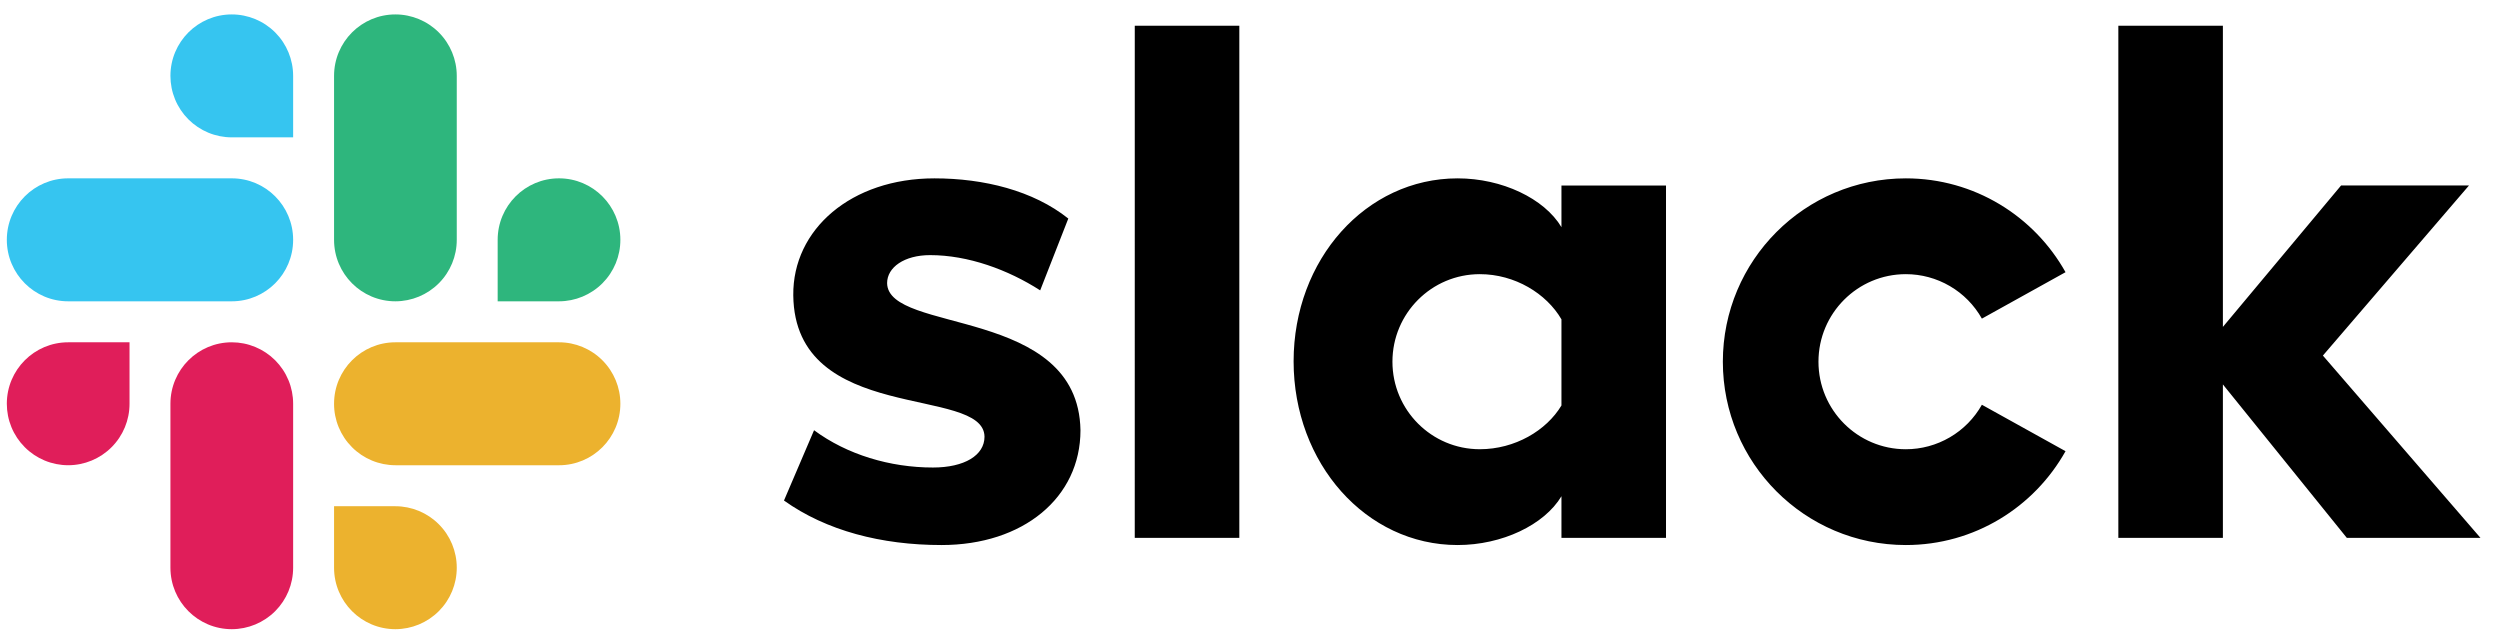
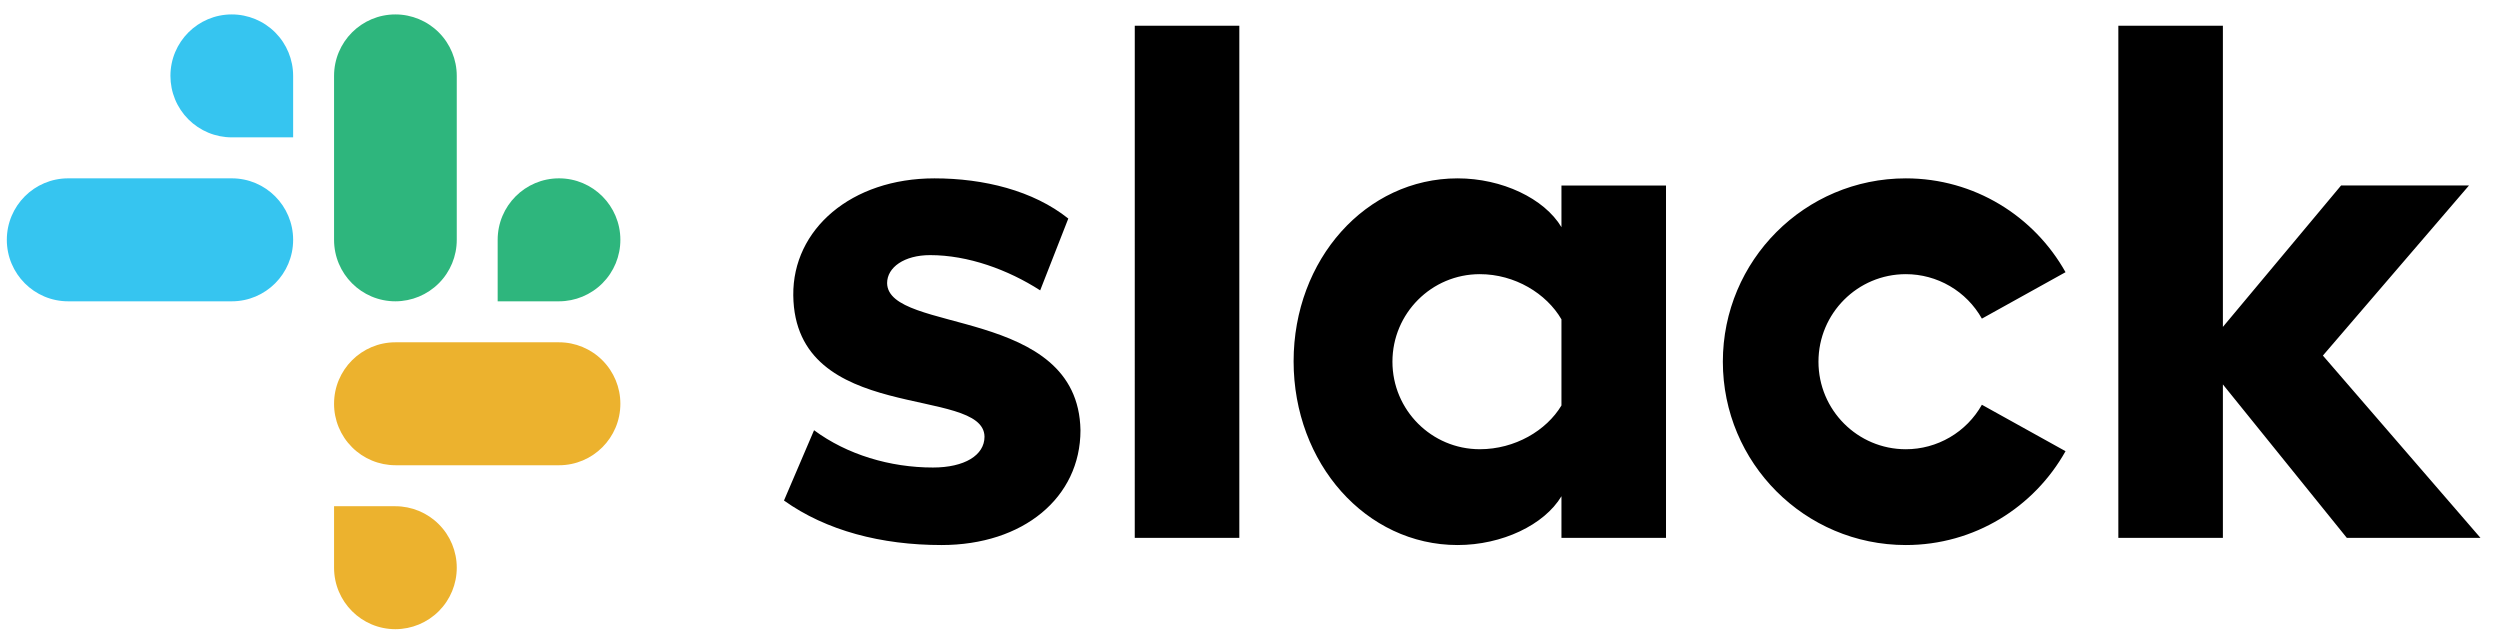
<svg xmlns="http://www.w3.org/2000/svg" width="122" height="31" viewBox="0 0 122 31" fill="none">
  <path d="M38.258 24.426L39.726 20.995C41.334 22.185 43.431 22.815 45.528 22.815C47.066 22.815 48.044 22.22 48.044 21.31C48.009 18.789 38.783 20.75 38.712 14.411C38.677 11.19 41.543 8.704 45.598 8.704C48.009 8.704 50.421 9.299 52.133 10.665L50.761 14.17C49.186 13.157 47.24 12.45 45.388 12.45C44.13 12.45 43.291 13.045 43.291 13.816C43.326 16.302 52.623 14.936 52.727 20.995C52.727 24.287 49.931 26.598 45.947 26.598C43.011 26.598 40.32 25.898 38.258 24.426H38.258ZM96.716 19.752C96.346 20.411 95.807 20.959 95.154 21.34C94.502 21.722 93.76 21.923 93.005 21.923C90.65 21.923 88.741 20.01 88.741 17.651C88.741 15.291 90.65 13.379 93.005 13.379C93.76 13.379 94.502 13.58 95.154 13.961C95.807 14.342 96.346 14.89 96.716 15.549L100.798 13.283C99.269 10.551 96.353 8.704 93.005 8.704C88.073 8.704 84.075 12.709 84.075 17.651C84.075 22.592 88.073 26.598 93.005 26.598C96.353 26.598 99.269 24.75 100.798 22.018L96.716 19.752ZM55.376 26.247H60.479V1.256H55.377L55.376 26.247ZM103.375 1.256V26.247H108.477V18.76L114.524 26.247H121.046L113.357 17.352L120.486 9.052H114.244L108.477 15.953V1.256H103.375ZM76.199 9.053V11.085C75.36 9.684 73.298 8.704 71.131 8.704C66.658 8.704 63.128 12.661 63.128 17.633C63.128 22.605 66.658 26.598 71.131 26.598C73.298 26.598 75.36 25.617 76.199 24.216V26.247H81.301V9.053H76.199ZM76.199 19.787C75.465 21.012 73.927 21.922 72.215 21.922C69.86 21.922 67.951 20.01 67.951 17.651C67.951 15.291 69.86 13.379 72.215 13.379C73.927 13.379 75.465 14.324 76.199 15.584V19.787Z" fill="black" />
  <path d="M11.311 0.704C9.657 0.704 8.317 2.047 8.317 3.704C8.317 4.097 8.394 4.487 8.544 4.851C8.694 5.214 8.915 5.545 9.193 5.824C9.471 6.102 9.801 6.323 10.164 6.474C10.528 6.625 10.918 6.703 11.311 6.703H14.305V3.704C14.306 2.909 13.991 2.146 13.43 1.583C12.868 1.021 12.106 0.704 11.311 0.704ZM11.311 8.703H3.327C1.673 8.703 0.333 10.047 0.333 11.704C0.333 13.36 1.673 14.704 3.327 14.704H11.312C12.965 14.704 14.305 13.36 14.305 11.704C14.305 10.047 12.965 8.703 11.311 8.703Z" fill="#36C5F0" />
  <path d="M30.274 11.704C30.274 10.047 28.933 8.703 27.28 8.703C25.626 8.703 24.286 10.047 24.286 11.704V14.704H27.28C28.075 14.703 28.837 14.386 29.398 13.824C29.96 13.261 30.275 12.499 30.274 11.704ZM22.29 11.704V3.704C22.291 2.909 21.976 2.146 21.414 1.583C20.852 1.021 20.09 0.704 19.296 0.704C17.642 0.704 16.302 2.047 16.302 3.704V11.703C16.302 13.361 17.642 14.704 19.296 14.704C20.09 14.703 20.852 14.387 21.414 13.824C21.976 13.262 22.291 12.499 22.29 11.704" fill="#2EB67D" />
  <path d="M19.296 30.704C20.09 30.703 20.852 30.386 21.414 29.824C21.976 29.261 22.291 28.499 22.29 27.704C22.291 26.909 21.976 26.146 21.414 25.584C20.852 25.021 20.09 24.705 19.296 24.704H16.302V27.704C16.302 29.36 17.642 30.704 19.296 30.704ZM19.296 22.704H27.28C28.933 22.704 30.274 21.361 30.274 19.703C30.275 18.909 29.96 18.146 29.398 17.584C28.837 17.021 28.075 16.704 27.28 16.704H19.296C17.642 16.704 16.302 18.047 16.302 19.703C16.301 20.097 16.378 20.487 16.529 20.851C16.679 21.214 16.899 21.545 17.177 21.823C17.455 22.102 17.786 22.323 18.149 22.474C18.512 22.625 18.902 22.703 19.296 22.703" fill="#ECB22E" />
-   <path d="M0.333 19.703C0.333 20.097 0.41 20.487 0.56 20.851C0.71 21.214 0.931 21.545 1.209 21.823C1.487 22.102 1.817 22.323 2.18 22.474C2.544 22.625 2.933 22.703 3.327 22.703C4.122 22.703 4.884 22.386 5.445 21.823C6.007 21.261 6.322 20.498 6.321 19.703V16.704H3.327C1.673 16.704 0.333 18.047 0.333 19.703ZM8.317 19.703V27.703C8.317 29.36 9.657 30.704 11.311 30.704C12.106 30.703 12.868 30.386 13.43 29.824C13.991 29.261 14.306 28.499 14.305 27.704V19.703C14.306 19.31 14.229 18.92 14.078 18.556C13.928 18.192 13.708 17.862 13.43 17.583C13.152 17.305 12.821 17.084 12.458 16.933C12.094 16.782 11.705 16.704 11.311 16.704C9.657 16.704 8.317 18.047 8.317 19.703Z" fill="#E01E5A" />
</svg>